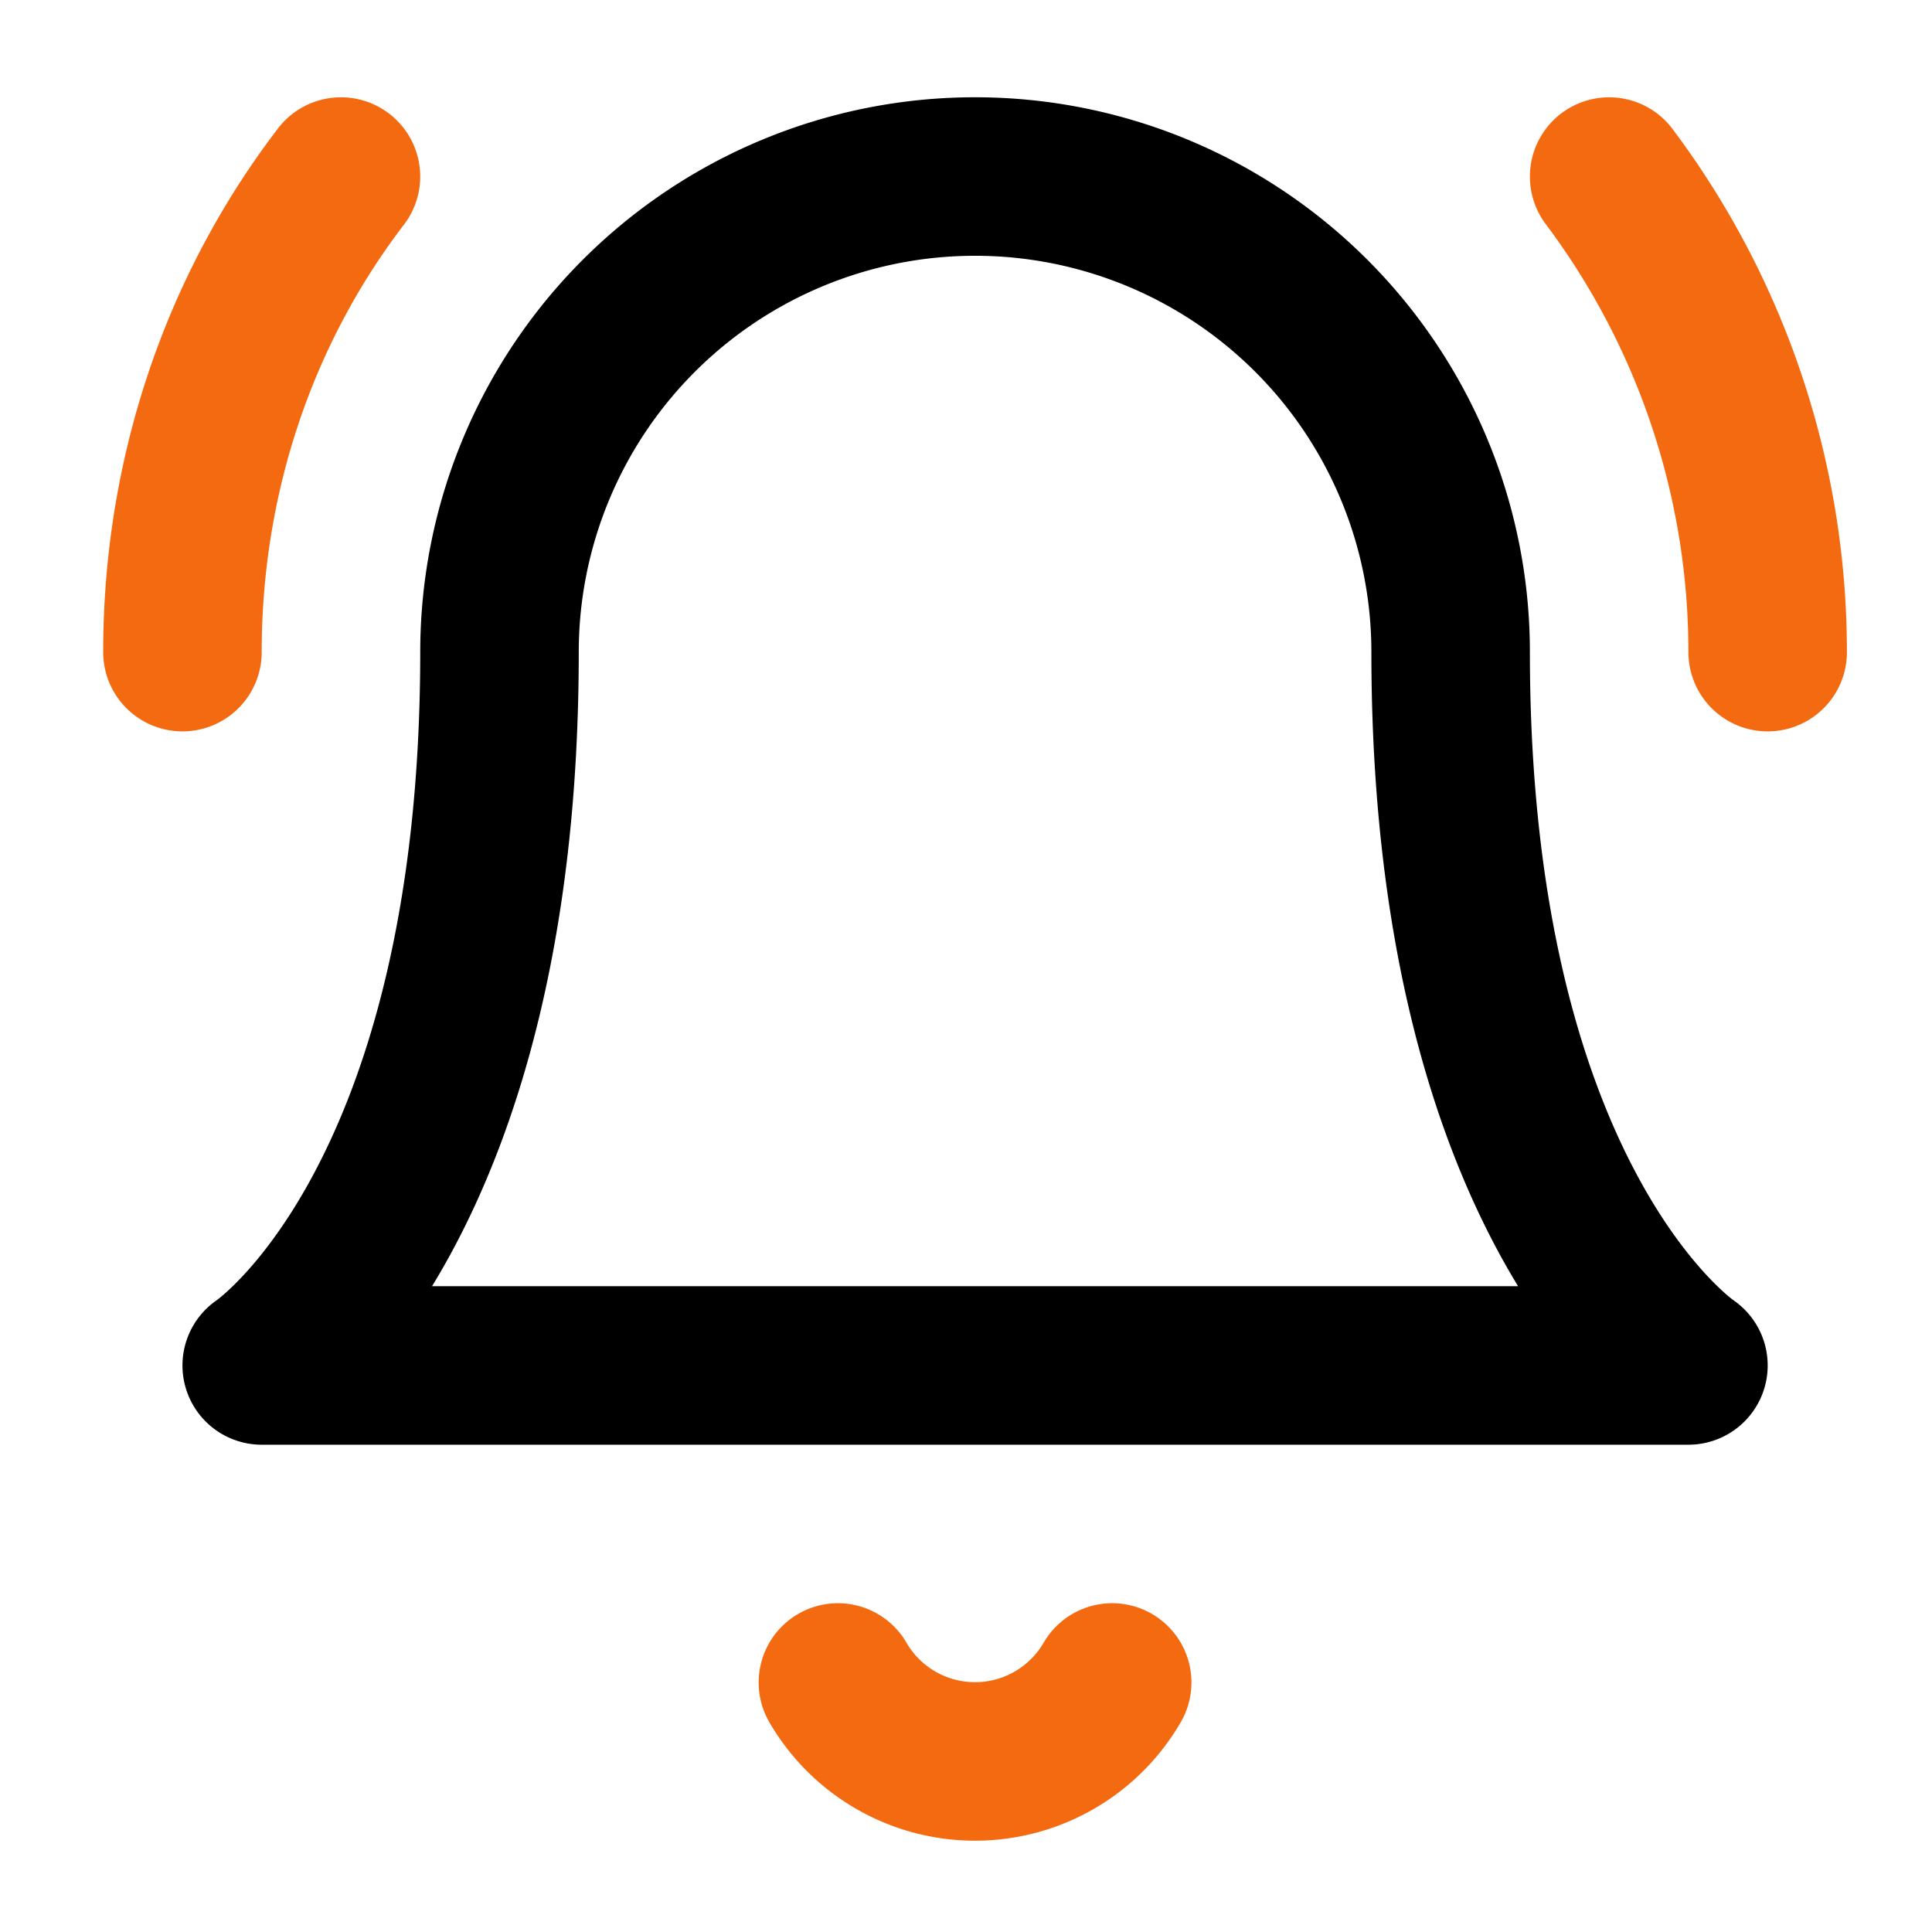
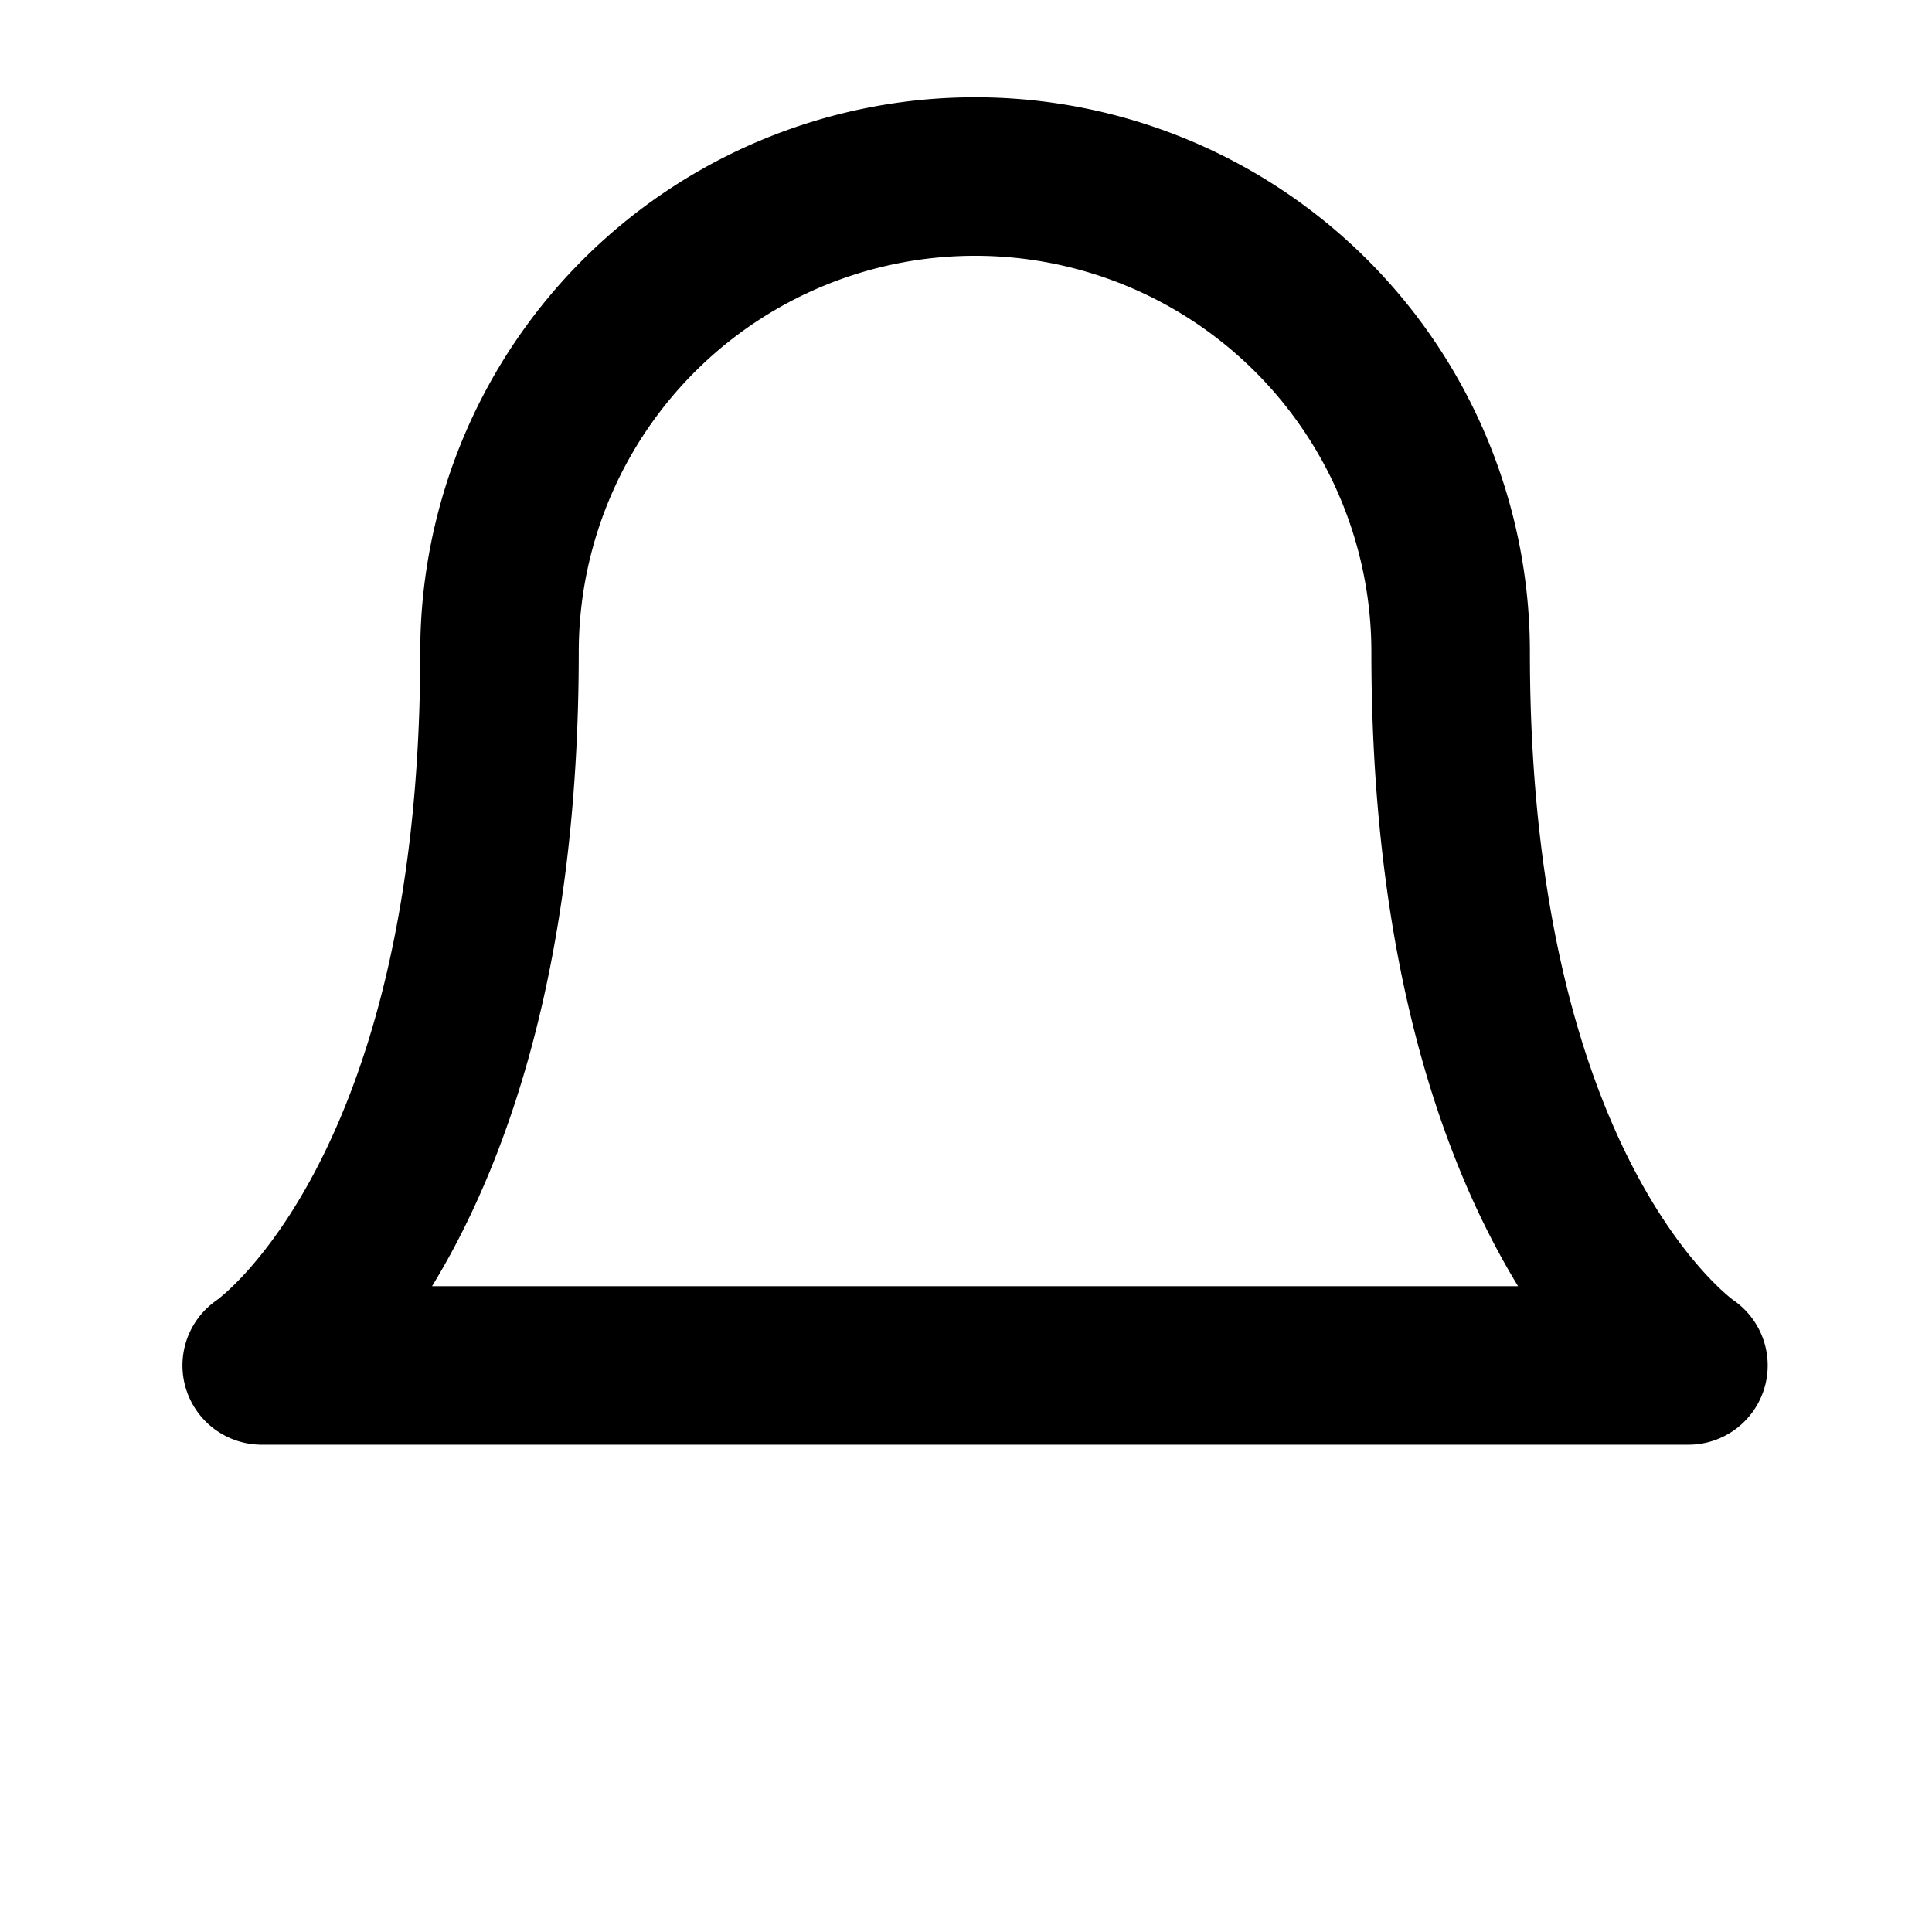
<svg xmlns="http://www.w3.org/2000/svg" width="65" height="65" fill="none">
  <path d="M48.805 21.939a16 16 0 0 0-32 0c0 18.666-8 24-8 24h48s-8-5.334-8-24z" stroke="#000" stroke-width="5.333" stroke-linecap="round" stroke-linejoin="round" />
-   <path d="M37.418 56.605a5.334 5.334 0 0 1-9.227 0M6.138 21.94c0-5.867 1.866-11.467 5.333-16m48 16c0-5.77-1.871-11.384-5.333-16" stroke="#F36A11" stroke-width="5.333" stroke-linecap="round" stroke-linejoin="round" />
</svg>